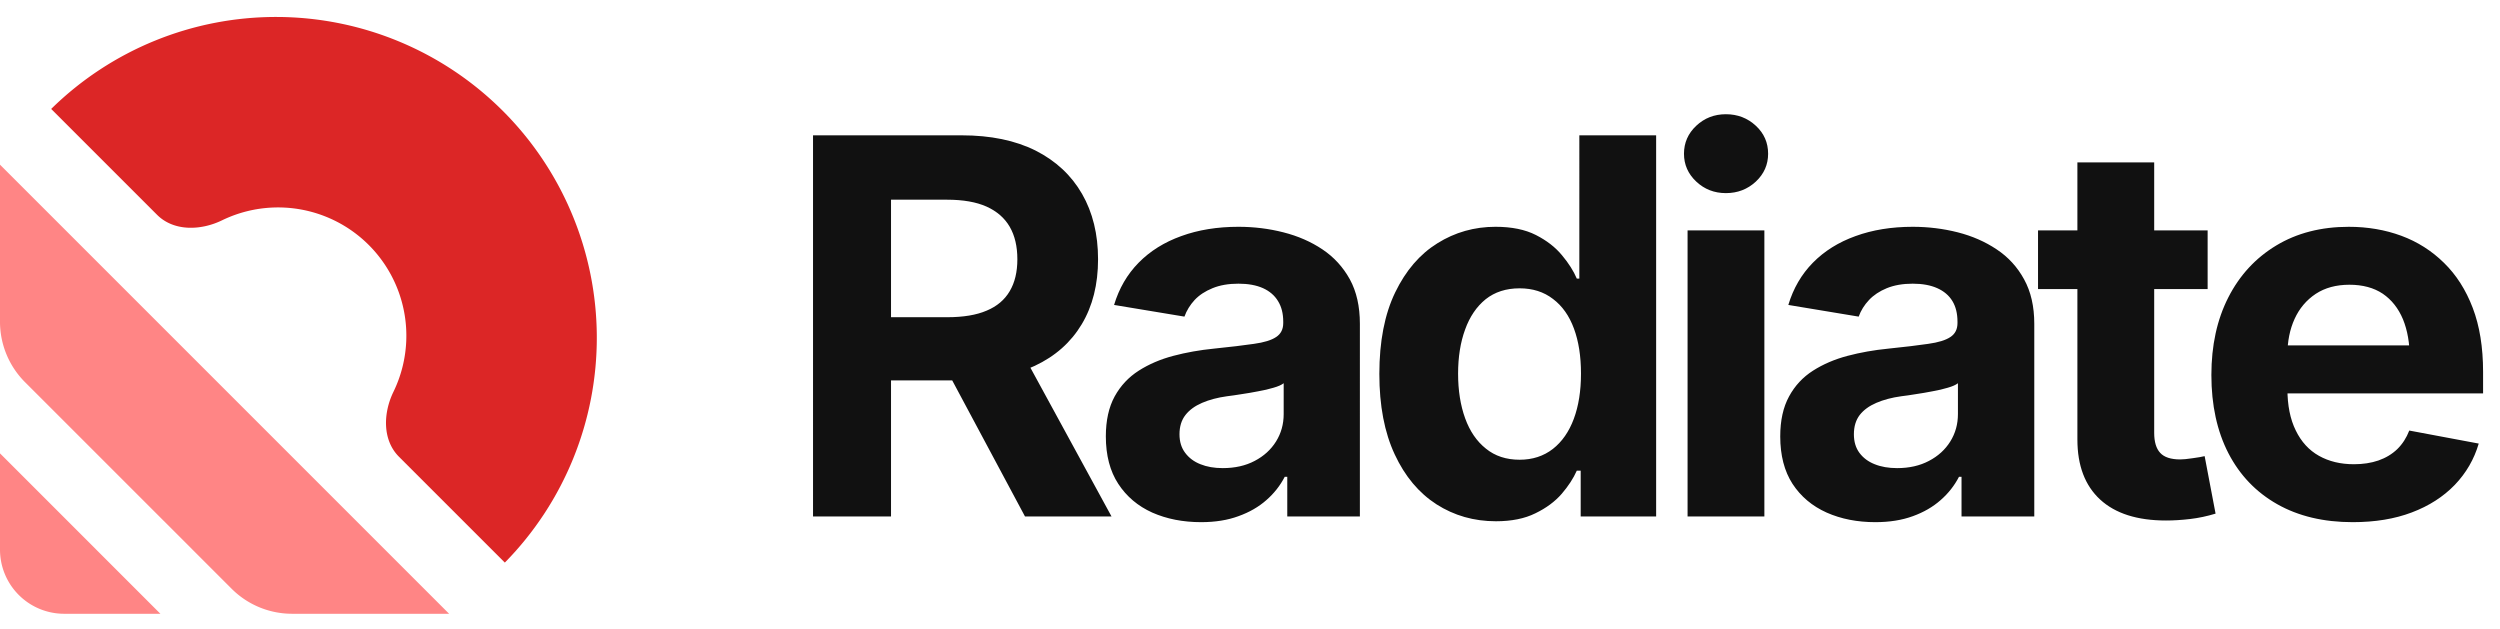
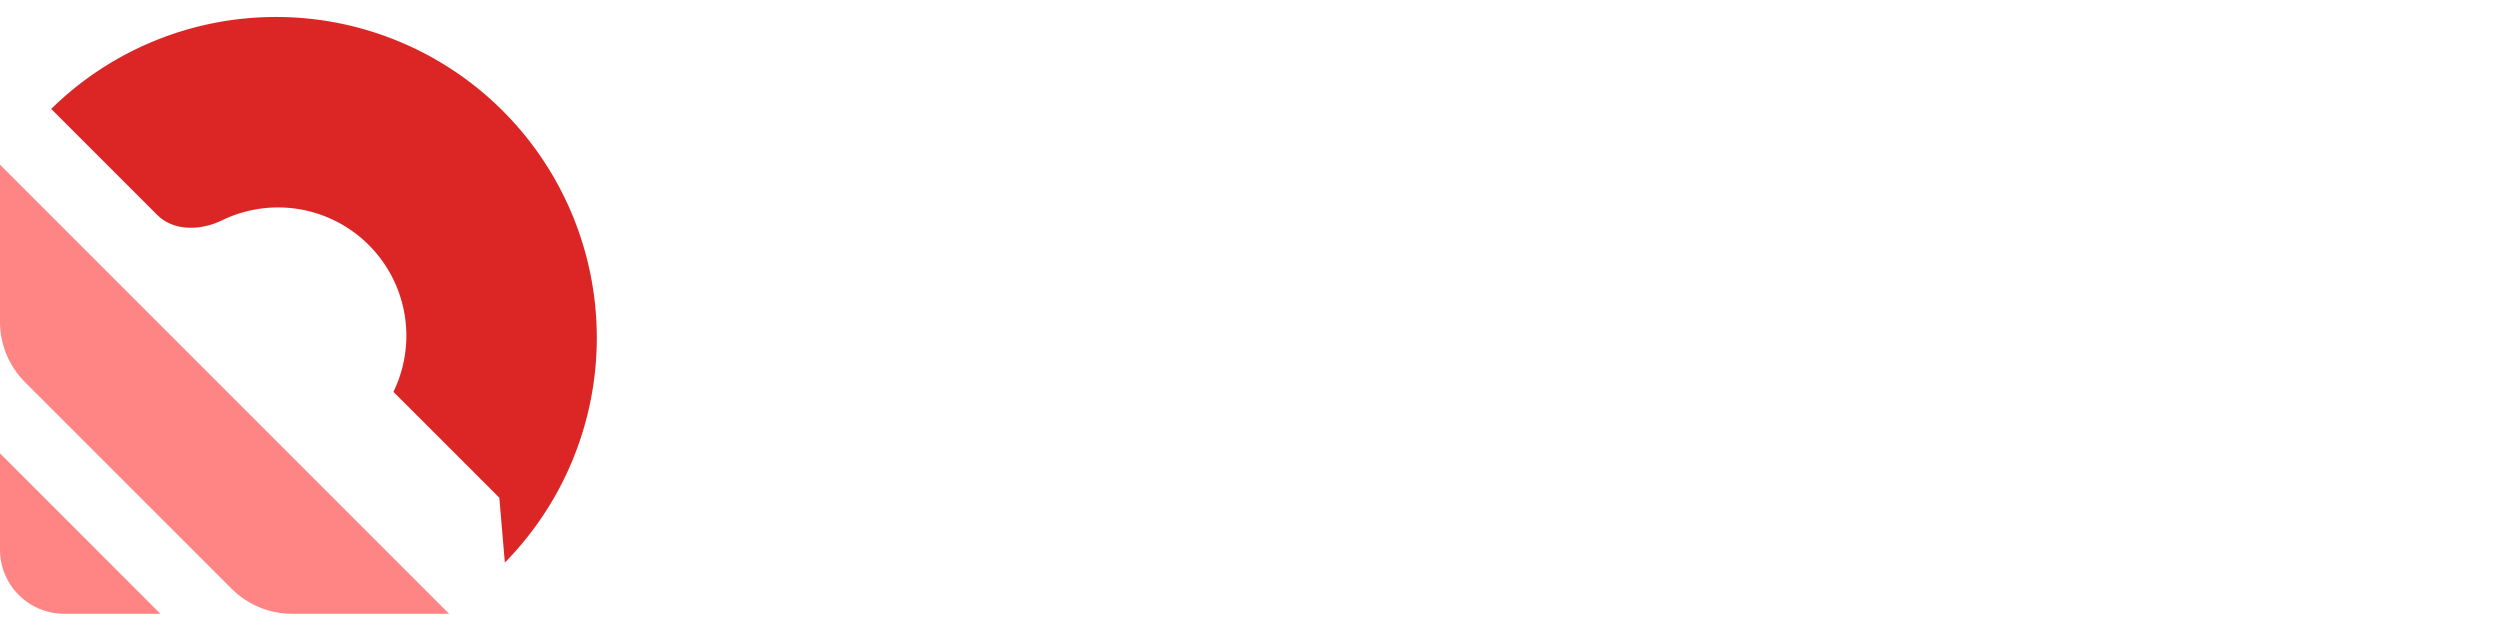
<svg xmlns="http://www.w3.org/2000/svg" data-logo="logo" viewBox="0 0 167 42">
-   <path fill="#DC2626" d="M33.724 37.58A21.429 21.429 0 0 0 3.419 7.277l7.072 7.071c1.115 1.116 2.917 1.06 4.337.371a8.57 8.57 0 0 1 11.454 11.455c-.69 1.42-.745 3.221.37 4.337l7.072 7.07Z" />
+   <path fill="#DC2626" d="M33.724 37.58A21.429 21.429 0 0 0 3.419 7.277l7.072 7.071c1.115 1.116 2.917 1.06 4.337.371a8.57 8.57 0 0 1 11.454 11.455l7.072 7.07Z" />
  <path fill="#FF8585" d="M30 41H19.51a5.714 5.714 0 0 1-4.04-1.674L1.673 25.531A5.714 5.714 0 0 1 0 21.49V11l30 30Zm-19.286 0H4.286A4.286 4.286 0 0 1 0 36.714v-6.428L10.714 41Z" />
-   <path fill="#111" d="M59.52 34.5h-5.21V9.04h9.93q2.9 0 4.94 1.02 2.03 1.03 3.1 2.89 1.07 1.86 1.07 4.37 0 2.52-1.09 4.34-1.09 1.82-3.14 2.78-2.06.97-5 .97h-6.74v-4.22h5.9q1.61 0 2.63-.44 1.03-.43 1.54-1.3.51-.86.51-2.13 0-1.29-.51-2.17-.51-.88-1.55-1.35-1.03-.46-2.64-.46h-3.74V34.5Zm14.73 0h-5.78l-6.2-11.59h5.66l6.32 11.59Zm5.98.38q-1.81 0-3.26-.64-1.44-.65-2.27-1.92-.83-1.27-.83-3.17 0-1.59.59-2.67.59-1.07 1.61-1.72 1.02-.65 2.31-.99 1.29-.34 2.7-.48 1.66-.17 2.68-.32 1.02-.14 1.49-.46.47-.31.47-.93v-.09q0-.82-.35-1.38-.34-.56-1-.86-.67-.3-1.64-.3-1 0-1.73.3-.74.3-1.2.79-.46.5-.68 1.11l-4.7-.78q.5-1.66 1.64-2.82 1.15-1.17 2.85-1.78 1.7-.62 3.82-.62 1.55 0 3 .37 1.46.37 2.61 1.14 1.15.77 1.83 2 .67 1.23.67 2.97V34.5h-4.85v-2.65h-.17q-.46.89-1.23 1.56-.77.68-1.86 1.07-1.08.4-2.5.4Zm1.45-3.61q1.22 0 2.13-.48.92-.48 1.43-1.3.51-.82.51-1.83V25.6q-.22.17-.68.3-.46.14-1.03.24-.56.11-1.11.19-.55.09-.97.14-.94.13-1.66.44t-1.11.81q-.4.51-.4 1.29 0 .74.38 1.24.38.51 1.02.76.64.26 1.49.26Zm18.25 3.55q-2.2 0-3.97-1.13-1.77-1.14-2.79-3.33-1.03-2.2-1.03-5.38 0-3.26 1.06-5.45 1.06-2.19 2.82-3.28 1.76-1.1 3.88-1.1 1.62 0 2.7.55t1.74 1.35q.67.8.99 1.56h.17V9.04h5.13V34.5h-5.04v-3.06h-.26q-.34.77-1.01 1.55-.68.78-1.76 1.3-1.07.53-2.63.53Zm1.58-4.11q1.29 0 2.22-.72.92-.72 1.4-2.01.48-1.29.48-3.02 0-1.74-.47-3.01-.47-1.28-1.4-1.98-.92-.71-2.23-.71-1.35 0-2.27.73-.91.74-1.37 2.02-.47 1.28-.47 2.95 0 1.68.47 2.98t1.39 2.03q.91.74 2.25.74Zm16.35 3.79h-5.13V15.39h5.13V34.5Zm-2.57-21.6q-1.16 0-1.98-.77-.82-.77-.82-1.86 0-1.1.82-1.87t1.98-.77q1.17 0 2 .77.82.76.82 1.87 0 1.09-.82 1.86-.83.77-2 .77Zm9.98 21.98q-1.81 0-3.25-.64-1.45-.65-2.28-1.92-.82-1.27-.82-3.17 0-1.59.59-2.67.58-1.07 1.6-1.72 1.02-.65 2.31-.99 1.29-.34 2.71-.48 1.66-.17 2.67-.32 1.02-.14 1.49-.46.47-.31.47-.93v-.09q0-.82-.34-1.38-.34-.56-1.01-.86-.67-.3-1.64-.3-.99 0-1.73.3-.73.3-1.19.79-.47.5-.69 1.11l-4.7-.78q.5-1.66 1.64-2.82 1.15-1.17 2.85-1.78 1.7-.62 3.82-.62 1.55 0 3.01.37 1.45.37 2.6 1.14 1.16.77 1.83 2 .68 1.23.68 2.97V34.5h-4.86v-2.65h-.17q-.46.89-1.23 1.56-.77.68-1.85 1.07-1.09.4-2.51.4Zm1.46-3.61q1.21 0 2.12-.48.92-.48 1.43-1.3.51-.82.51-1.83V25.6q-.22.17-.68.3-.46.14-1.03.24-.56.11-1.11.19-.54.09-.97.14-.94.13-1.66.44t-1.11.81q-.39.51-.39 1.29 0 .74.37 1.24.38.51 1.02.76.64.26 1.5.26Zm9.41-15.88h11.33v3.92h-11.33v-3.92Zm2.63 13.97V10.85h5.13v18.06q0 .91.4 1.34.4.44 1.34.44.29 0 .82-.08.53-.07.81-.14l.73 3.84q-.85.26-1.7.36-.85.1-1.61.1-2.88 0-4.4-1.4-1.52-1.4-1.52-4.01Zm18.39 5.52q-2.92 0-5.04-1.2t-3.26-3.4q-1.14-2.21-1.14-5.23 0-2.96 1.13-5.18 1.13-2.22 3.2-3.47 2.07-1.25 4.85-1.25 1.88 0 3.51.6 1.62.6 2.85 1.81 1.23 1.2 1.92 3.01.69 1.81.69 4.27v1.44h-16.04v-3.21h13.53l-2.39.85q0-1.49-.45-2.59-.46-1.1-1.35-1.71-.9-.6-2.23-.6-1.32 0-2.25.61-.93.62-1.41 1.67-.48 1.05-.48 2.4v2.27q0 1.66.56 2.79.55 1.13 1.55 1.69t2.33.56q.91 0 1.64-.25.74-.26 1.26-.76.52-.51.8-1.24l4.64.87q-.46 1.57-1.6 2.76-1.15 1.19-2.87 1.84-1.71.65-3.95.65Z" />
</svg>